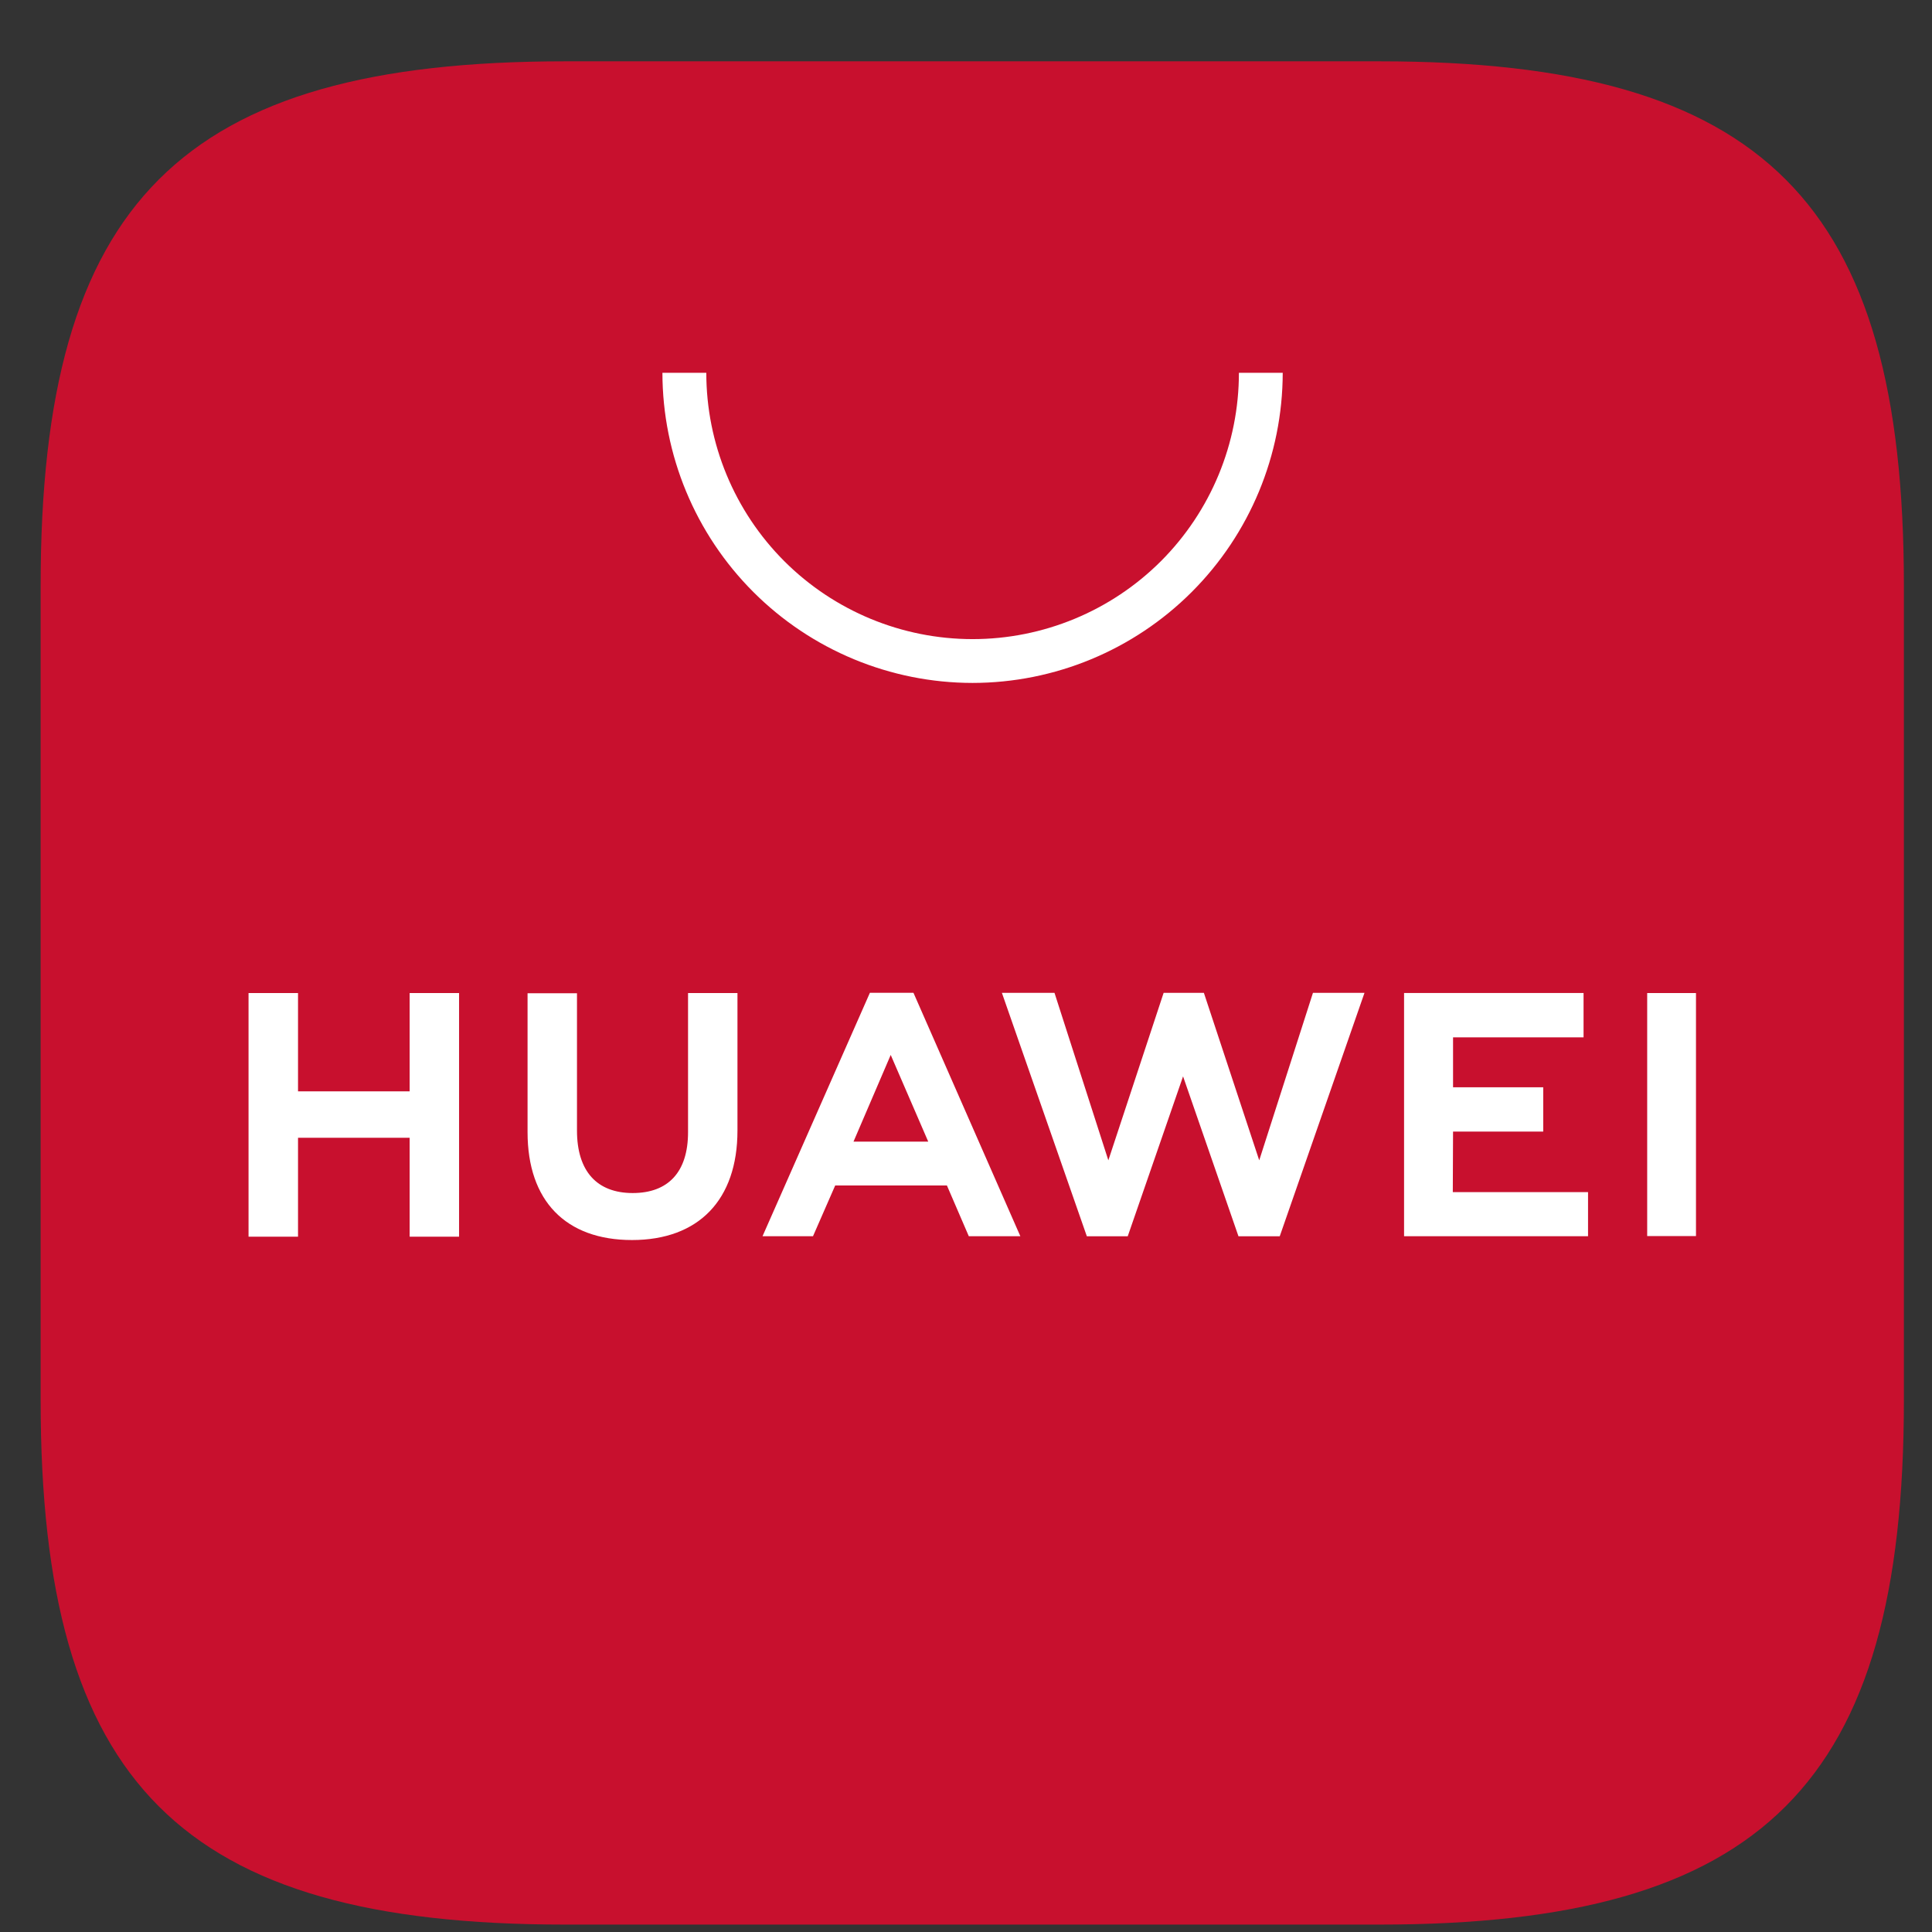
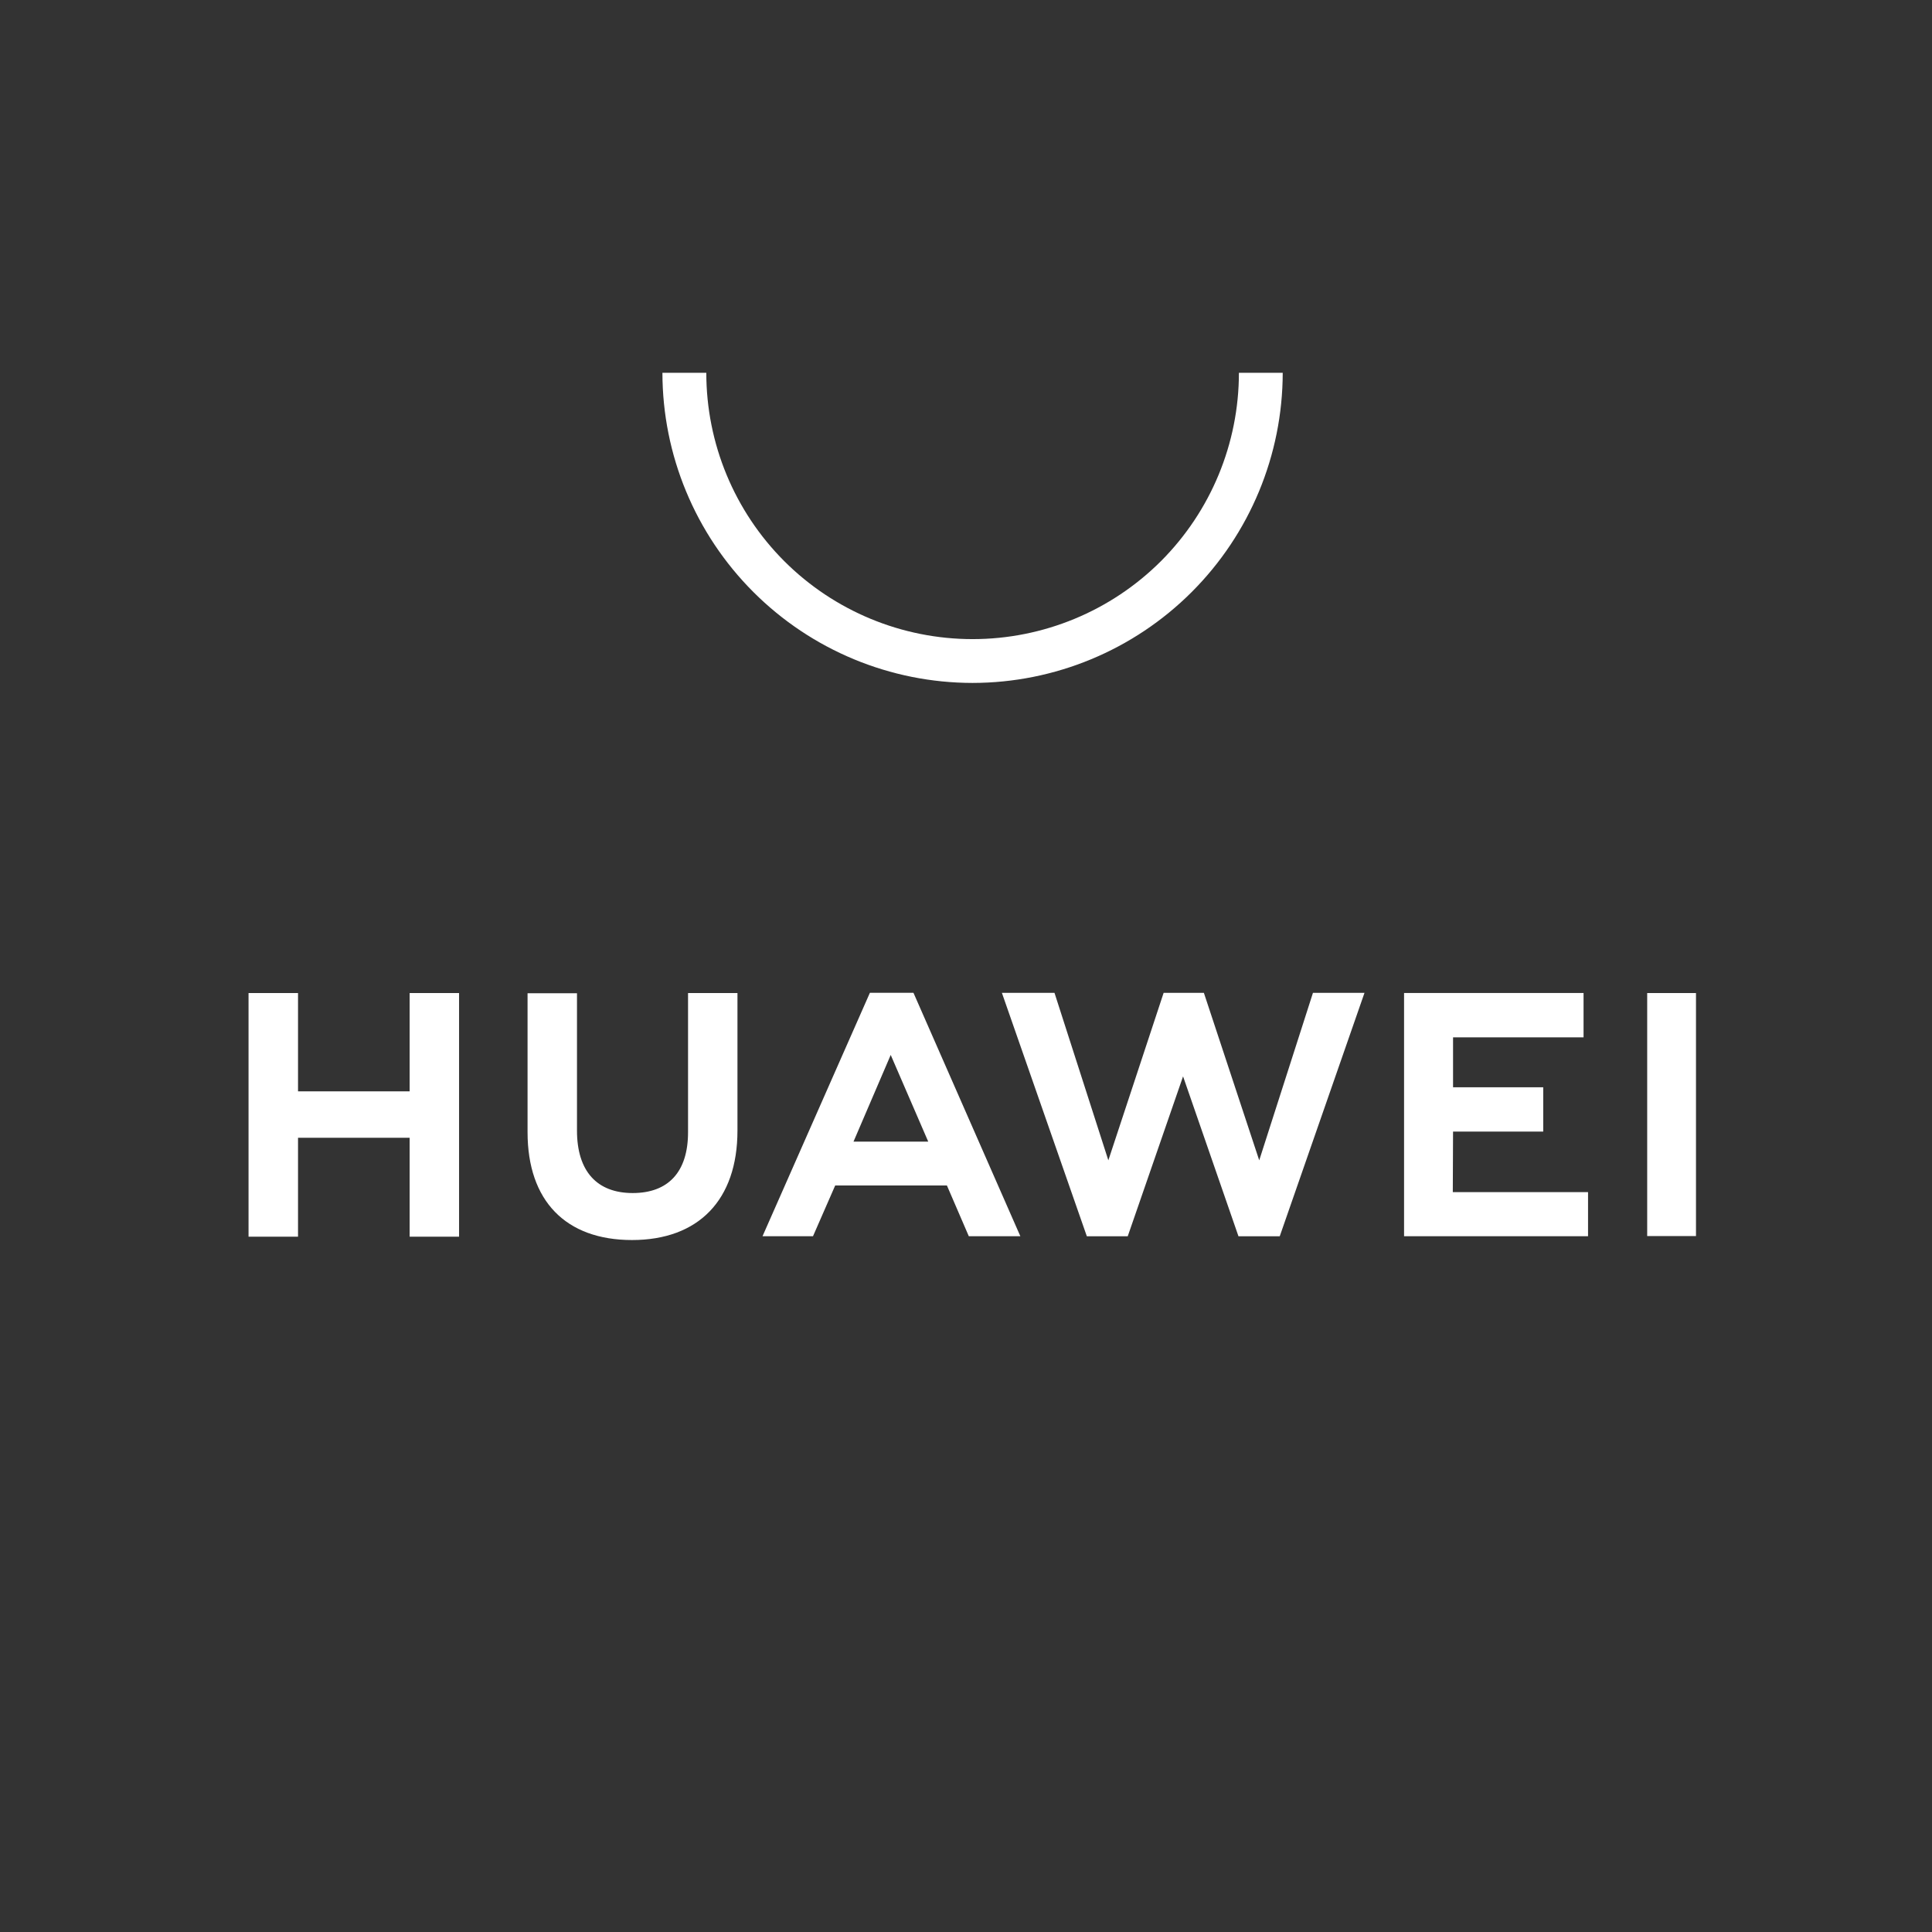
<svg xmlns="http://www.w3.org/2000/svg" width="31" height="31" viewBox="0 0 31 31" fill="none">
  <rect x="0" y="0" width="31" height="31" fill="#333333" stroke="none" />
-   <path fill-rule="evenodd" clip-rule="evenodd" d="M22.138 0.984H9.065C2.905 0.984 0.652 3.236 0.652 9.396V22.469C0.652 28.627 2.905 30.881 9.065 30.881H22.134C28.292 30.881 30.549 28.627 30.549 22.469V9.396C30.549 3.236 28.295 0.984 22.137 0.984" fill="#C8102E" />
  <path d="M6.573 15.934H7.366V19.843H6.573V18.256H4.782V19.843H3.988V15.934H4.782V17.511H6.573V15.934ZM11.04 18.167C11.04 18.804 10.724 19.143 10.152 19.143C9.579 19.143 9.258 18.794 9.258 18.14V15.937H8.465V18.167C8.465 19.267 9.076 19.897 10.141 19.897C11.207 19.897 11.833 19.256 11.833 18.14V15.934H11.04V18.167ZM20.205 18.618L19.317 15.931H18.671L17.784 18.618L16.92 15.931H16.076L17.439 19.837H18.095L18.983 17.271L19.872 19.837H20.534L21.894 15.931H21.067L20.205 18.618ZM23.315 18.157H24.762V17.446H23.315V16.645H25.409V15.933H22.529V19.836H25.481V19.128H23.311L23.315 18.157ZM26.43 19.833H27.213V15.934H26.43V19.833ZM13.401 19.022L13.045 19.836H12.235L13.958 15.93H14.657L16.372 19.836H15.545L15.194 19.022H13.401ZM13.695 18.318H14.894L14.292 16.927L13.695 18.318Z" fill="white" />
  <path d="M15.605 10.958C14.286 10.957 13.021 10.432 12.088 9.499C11.155 8.566 10.63 7.301 10.629 5.982H11.333C11.333 7.116 11.783 8.202 12.584 9.004C13.386 9.805 14.473 10.255 15.606 10.255C16.739 10.255 17.826 9.805 18.628 9.004C19.429 8.202 19.879 7.116 19.879 5.982H20.582C20.58 7.302 20.055 8.566 19.122 9.499C18.189 10.432 16.924 10.957 15.605 10.958Z" fill="white" />
</svg>